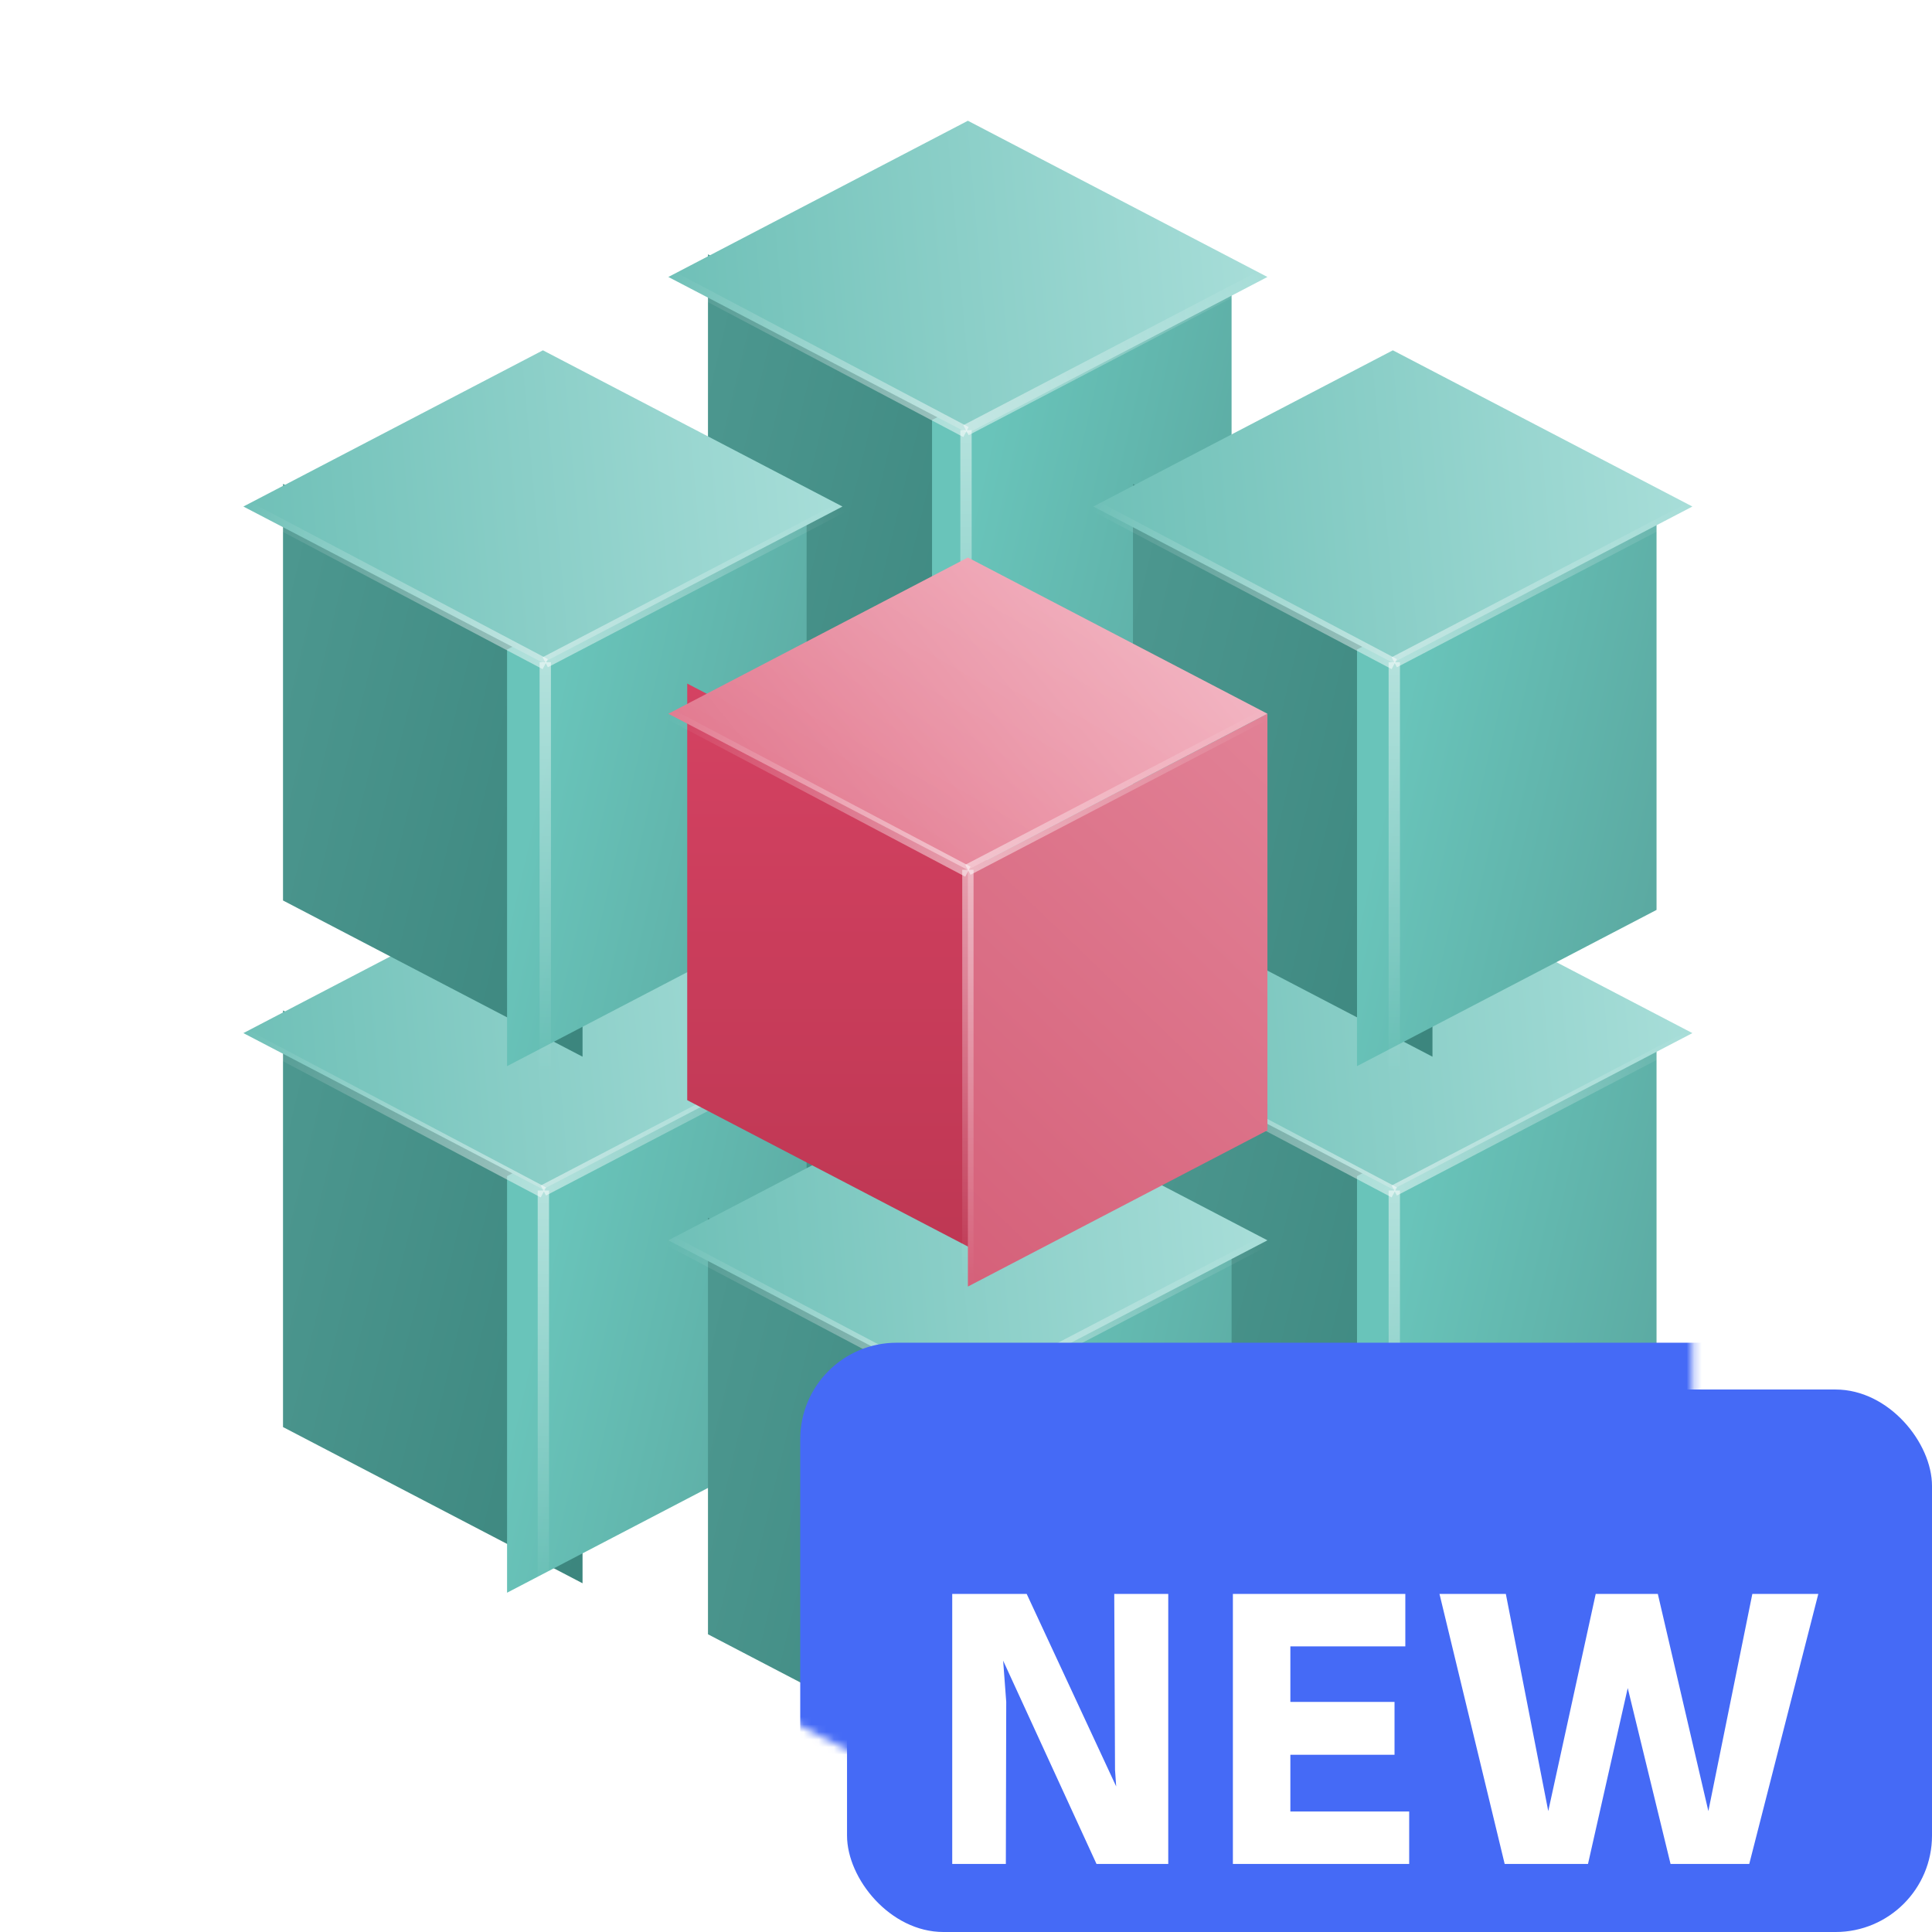
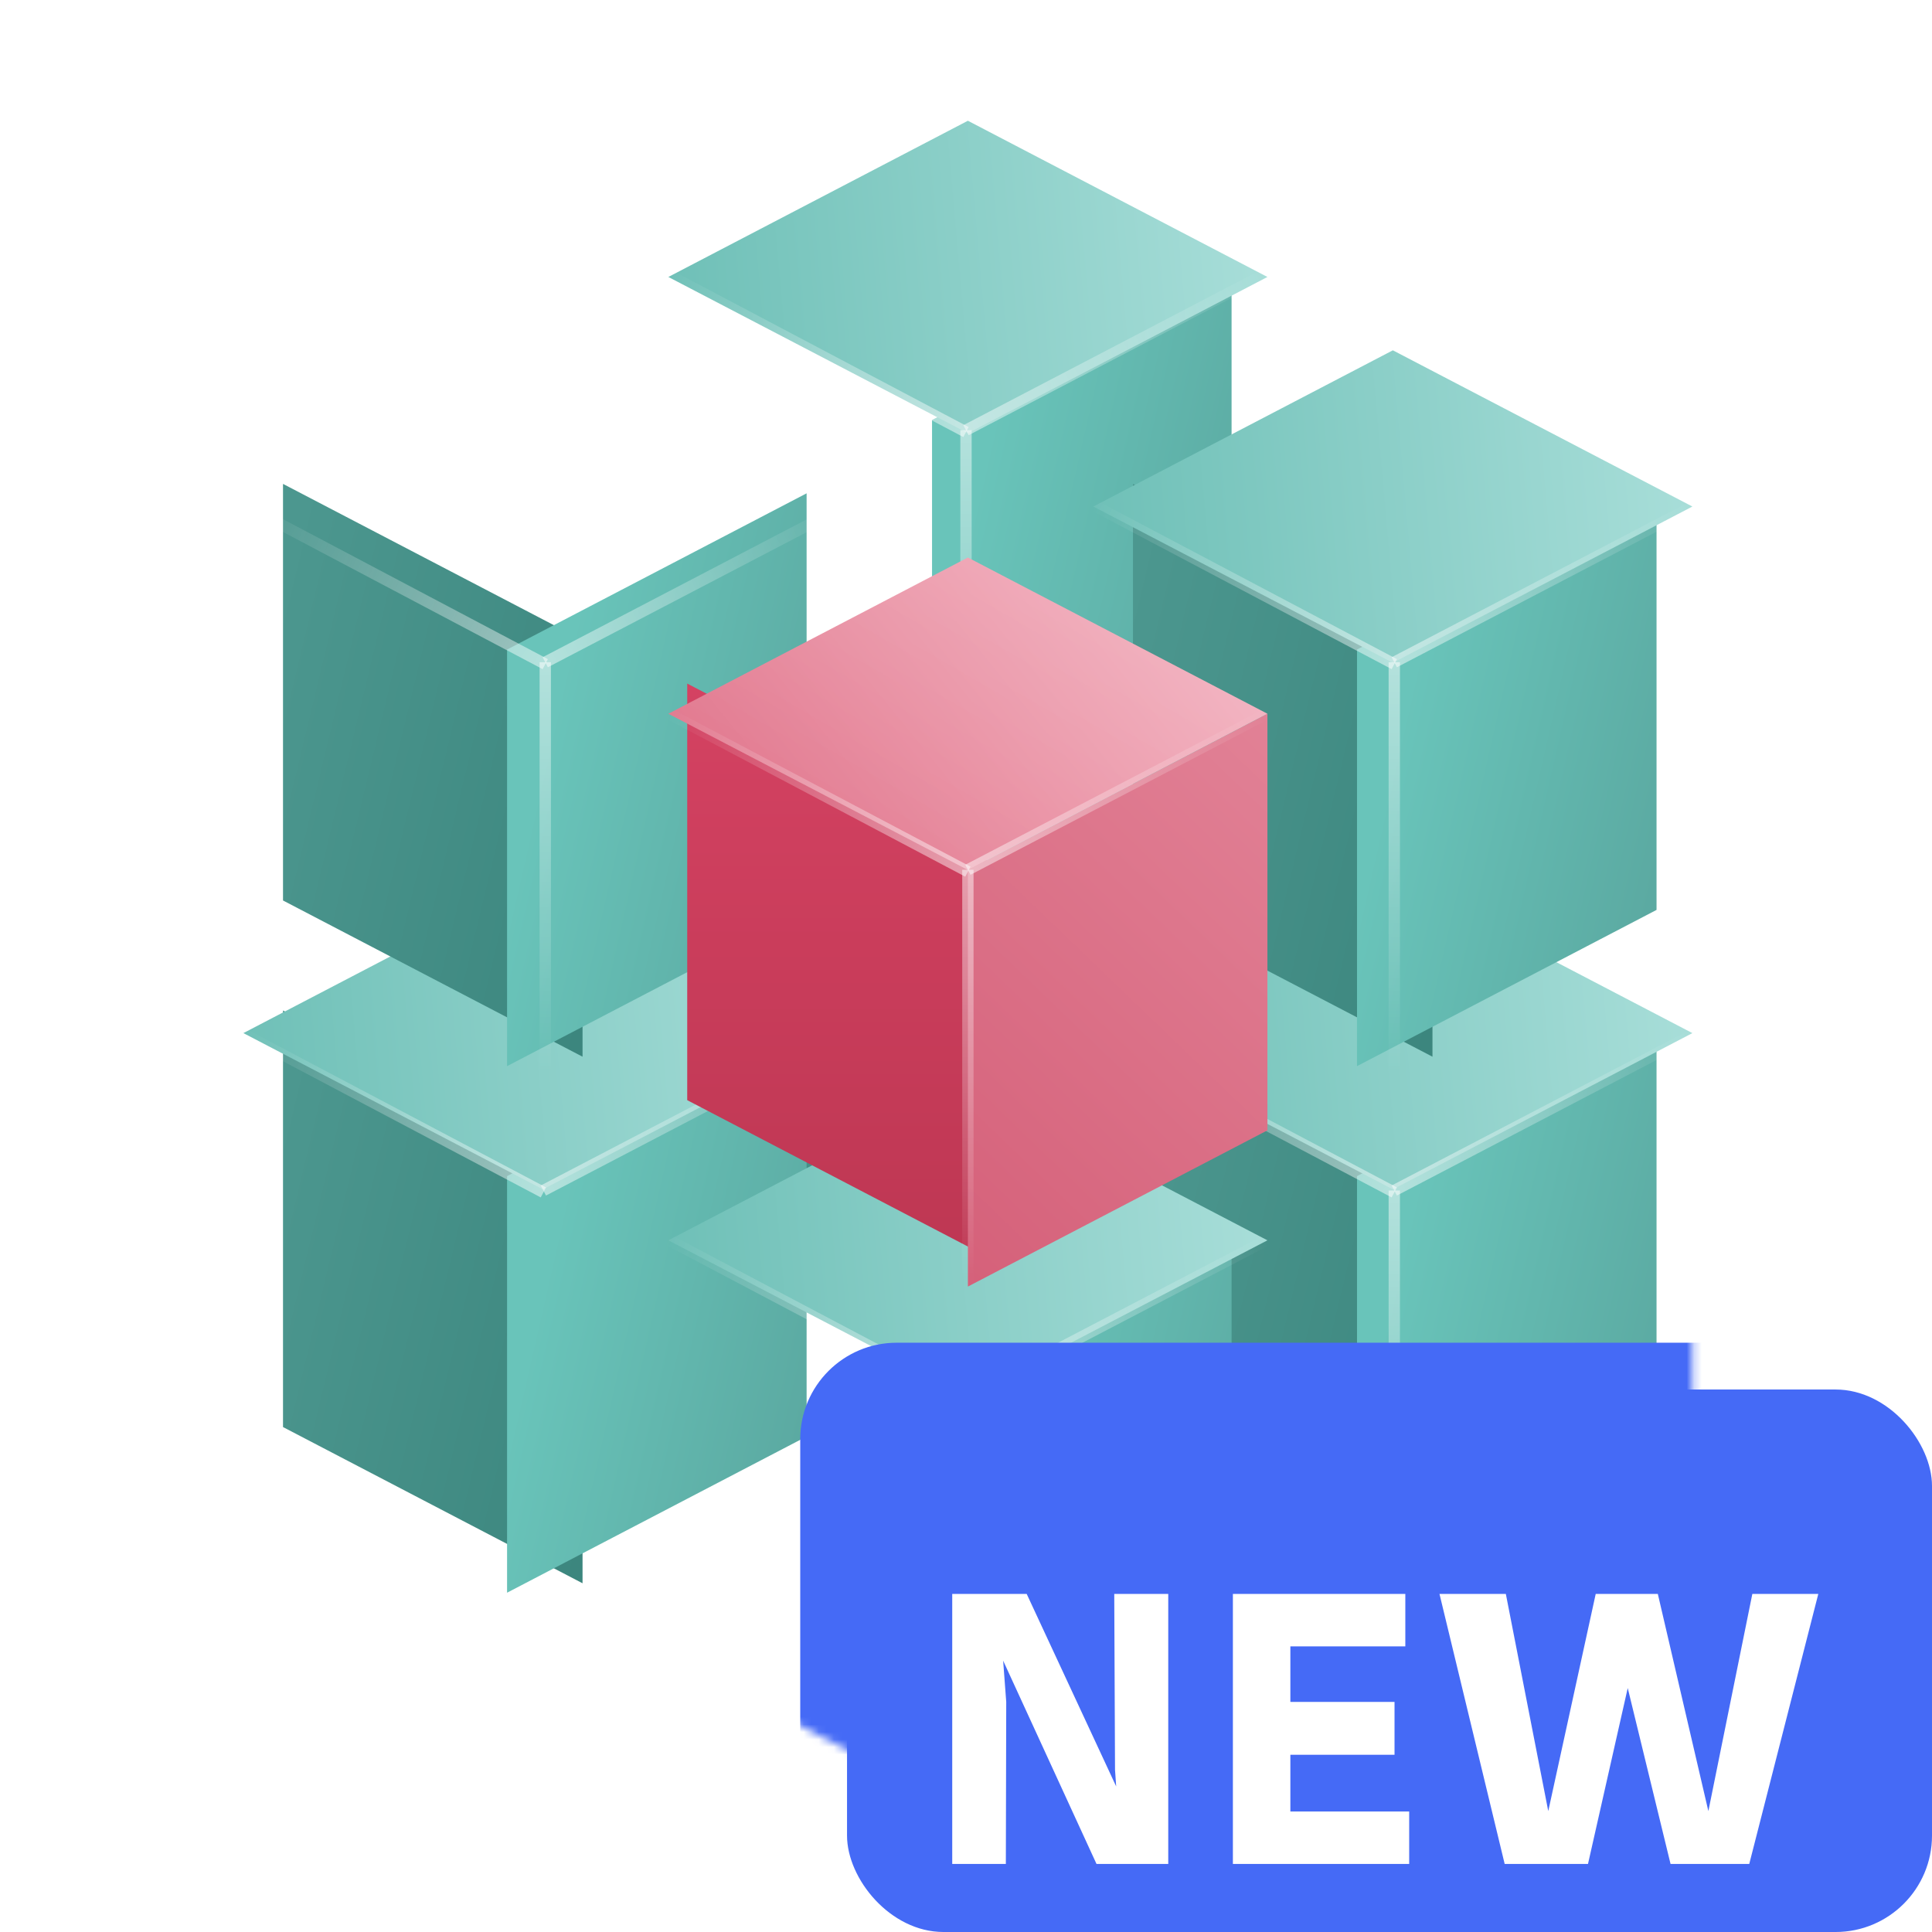
<svg xmlns="http://www.w3.org/2000/svg" width="256" height="256" viewBox="0 0 256 256" fill="none">
  <g clip-path="url(#clip0_2574_9227)">
    <g filter="url(#filter0_i_2574_9227)">
      <path d="M88.56 161.674V106.474L128.25 127.174V182.374L88.56 161.674Z" fill="url(#paint0_linear_2574_9227)" />
    </g>
    <g filter="url(#filter1_i_2574_9227)">
      <path d="M167.94 161.674L128.25 182.374V127.174L167.94 106.474V161.674Z" fill="url(#paint1_linear_2574_9227)" />
    </g>
    <path d="M128.25 127.174L88.56 106.474L128.25 85.773L167.94 106.474L128.25 127.174Z" fill="url(#paint2_linear_2574_9227)" />
    <g filter="url(#filter2_i_2574_9227)">
-       <path d="M88.56 91.901V36.7L128.25 57.4V112.601L88.56 91.901Z" fill="url(#paint3_linear_2574_9227)" />
-     </g>
+       </g>
    <g filter="url(#filter3_i_2574_9227)">
      <path d="M167.94 91.901L128.25 112.601V57.4L167.94 36.7V91.901Z" fill="url(#paint4_linear_2574_9227)" />
    </g>
    <path d="M128.25 57.4L88.56 36.7L128.25 16L167.94 36.7L128.25 57.4Z" fill="url(#paint5_linear_2574_9227)" />
    <g filter="url(#filter4_i_2574_9227)">
      <path d="M32.25 192.092V136.891L71.94 157.592V212.792L32.25 192.092Z" fill="url(#paint6_linear_2574_9227)" />
    </g>
    <g filter="url(#filter5_i_2574_9227)">
      <path d="M111.63 192.092L71.94 212.792V157.592L111.63 136.891V192.092Z" fill="url(#paint7_linear_2574_9227)" />
    </g>
    <path d="M71.94 157.591L32.25 136.891L71.94 116.191L111.63 136.891L71.94 157.591Z" fill="url(#paint8_linear_2574_9227)" />
    <g filter="url(#filter6_i_2574_9227)">
      <path d="M32.25 122.318V67.118L71.94 87.818V143.019L32.25 122.318Z" fill="url(#paint9_linear_2574_9227)" />
    </g>
    <g filter="url(#filter7_i_2574_9227)">
      <path d="M111.63 122.318L71.94 143.019V87.818L111.63 67.118V122.318Z" fill="url(#paint10_linear_2574_9227)" />
    </g>
-     <path d="M71.94 87.818L32.25 67.118L71.94 46.418L111.63 67.118L71.94 87.818Z" fill="url(#paint11_linear_2574_9227)" />
    <g filter="url(#filter8_i_2574_9227)">
      <path d="M144.87 192.092V136.891L184.56 157.592V212.792L144.87 192.092Z" fill="url(#paint12_linear_2574_9227)" />
    </g>
    <g filter="url(#filter9_i_2574_9227)">
      <path d="M224.25 192.092L184.56 212.792V157.592L224.25 136.891V192.092Z" fill="url(#paint13_linear_2574_9227)" />
    </g>
    <path d="M184.56 157.591L144.87 136.891L184.56 116.191L224.25 136.891L184.56 157.591Z" fill="url(#paint14_linear_2574_9227)" />
    <g filter="url(#filter10_i_2574_9227)">
      <path d="M144.87 122.318V67.118L184.56 87.818V143.019L144.87 122.318Z" fill="url(#paint15_linear_2574_9227)" />
    </g>
    <g filter="url(#filter11_i_2574_9227)">
      <path d="M224.25 122.318L184.56 143.019V87.818L224.25 67.118V122.318Z" fill="url(#paint16_linear_2574_9227)" />
    </g>
    <path d="M184.56 87.818L144.87 67.118L184.56 46.418L224.25 67.118L184.56 87.818Z" fill="url(#paint17_linear_2574_9227)" />
    <path opacity="0.5" d="M128 57V111.5" stroke="url(#paint18_linear_2574_9227)" stroke-width="1.5" />
    <path opacity="0.5" d="M128 57L167.75 36.25" stroke="url(#paint19_linear_2574_9227)" stroke-width="1.5" />
    <path opacity="0.5" d="M128 57.25L88.25 36.25" stroke="url(#paint20_linear_2574_9227)" stroke-width="1.5" />
    <path opacity="0.5" d="M184.75 87.75V142.25" stroke="url(#paint21_linear_2574_9227)" stroke-width="1.5" />
    <path opacity="0.5" d="M184.75 87.75L224.5 67" stroke="url(#paint22_linear_2574_9227)" stroke-width="1.5" />
    <path opacity="0.5" d="M184.75 88L145 67" stroke="url(#paint23_linear_2574_9227)" stroke-width="1.5" />
    <path opacity="0.5" d="M184.75 157.75V212.25" stroke="url(#paint24_linear_2574_9227)" stroke-width="1.5" />
    <path opacity="0.5" d="M184.75 157.75L224.5 137" stroke="url(#paint25_linear_2574_9227)" stroke-width="1.5" />
    <path opacity="0.5" d="M184.75 158L145 137" stroke="url(#paint26_linear_2574_9227)" stroke-width="1.5" />
-     <path opacity="0.5" d="M72 157.75V212.25" stroke="url(#paint27_linear_2574_9227)" stroke-width="1.5" />
    <path opacity="0.5" d="M72 157.75L111.75 137" stroke="url(#paint28_linear_2574_9227)" stroke-width="1.5" />
    <path opacity="0.5" d="M72 158L32.25 137" stroke="url(#paint29_linear_2574_9227)" stroke-width="1.5" />
    <g filter="url(#filter12_i_2574_9227)">
-       <path d="M88.56 219.55V164.349L128.25 185.049V240.25L88.56 219.55Z" fill="url(#paint30_linear_2574_9227)" />
-     </g>
+       </g>
    <g filter="url(#filter13_i_2574_9227)">
      <path d="M167.94 219.55L128.25 240.25V185.049L167.94 164.349V219.55Z" fill="url(#paint31_linear_2574_9227)" />
    </g>
    <path d="M128.25 185.049L88.56 164.349L128.25 143.649L167.94 164.349L128.25 185.049Z" fill="url(#paint32_linear_2574_9227)" />
    <g filter="url(#filter14_i_2574_9227)">
      <path d="M88.56 149.776V94.576L128.25 115.276V170.476L88.56 149.776Z" fill="url(#paint33_linear_2574_9227)" />
    </g>
    <path d="M167.94 149.776L128.25 170.476V115.276L167.94 94.576V149.776Z" fill="url(#paint34_linear_2574_9227)" />
    <path d="M128.25 115.276L88.56 94.576L128.25 73.875L167.94 94.576L128.25 115.276Z" fill="url(#paint35_linear_2574_9227)" />
    <path d="M128.25 115.276L88.56 94.576L128.25 73.875L167.94 94.576L128.25 115.276Z" fill="url(#paint36_linear_2574_9227)" fill-opacity="0.2" />
    <path opacity="0.5" d="M128.25 115.25V169.75" stroke="url(#paint37_linear_2574_9227)" stroke-width="1.5" />
    <path opacity="0.5" d="M128.25 115.25L168 94.5" stroke="url(#paint38_linear_2574_9227)" stroke-width="1.5" />
    <path opacity="0.5" d="M128.25 115.5L88.5 94.5" stroke="url(#paint39_linear_2574_9227)" stroke-width="1.5" />
    <path opacity="0.5" d="M128.25 185V239.5" stroke="url(#paint40_linear_2574_9227)" stroke-width="1.5" />
    <path opacity="0.5" d="M128.25 185L168 164.25" stroke="url(#paint41_linear_2574_9227)" stroke-width="1.5" />
    <path opacity="0.5" d="M128.25 185.25L88.5 164.25" stroke="url(#paint42_linear_2574_9227)" stroke-width="1.5" />
    <path opacity="0.5" d="M72.25 87.75V142.25" stroke="url(#paint43_linear_2574_9227)" stroke-width="1.5" />
    <path opacity="0.5" d="M72.25 87.75L112 67" stroke="url(#paint44_linear_2574_9227)" stroke-width="1.5" />
    <path opacity="0.5" d="M72.25 88L32.5 67" stroke="url(#paint45_linear_2574_9227)" stroke-width="1.5" />
    <mask id="mask0_2574_9227" style="mask-type:alpha" maskUnits="userSpaceOnUse" x="32" y="16" width="193" height="225">
      <path d="M128.25 240.25L88.56 219.55V204.124L71.94 212.792L32.25 192.092V136.891L46.221 129.605L32.25 122.318V67.118L71.94 46.418L88.56 55.086V36.7L128.25 16L167.94 36.7V55.086L184.56 46.418L224.25 67.118V122.318L210.279 129.605L224.25 136.891V192.092L184.56 212.792L167.94 204.124V219.55L128.25 240.25Z" fill="url(#paint46_linear_2574_9227)" />
      <path d="M128.25 240.25L88.56 219.55V204.124L71.94 212.792L32.25 192.092V136.891L46.221 129.605L32.25 122.318V67.118L71.94 46.418L88.56 55.086V36.7L128.25 16L167.94 36.7V55.086L184.56 46.418L224.25 67.118V122.318L210.279 129.605L224.25 136.891V192.092L184.56 212.792L167.94 204.124V219.55L128.25 240.25Z" fill="url(#paint47_linear_2574_9227)" fill-opacity="0.2" />
    </mask>
    <g mask="url(#mask0_2574_9227)">
      <g filter="url(#filter15_dd_2574_9227)">
        <rect x="112.236" y="184.118" width="143.764" height="71.882" rx="12.779" fill="#456AF6" />
      </g>
    </g>
    <rect x="112.236" y="184.118" width="143.764" height="71.882" rx="12.779" fill="#456AF6" />
    <g filter="url(#filter16_dd_2574_9227)">
      <path d="M128.46 239.149V203.368H138.326L150.184 228.875L150.031 226.677L149.929 203.368H157.085V239.149H147.578L135.207 212.211L135.616 217.681L135.565 239.149H128.46ZM165.649 239.149V203.368H188.498V210.32H173.265V217.681H187.067V224.684H173.265V232.198H189.009V239.149H165.649ZM201.662 239.149L193.024 203.368H201.816L207.438 232.146L213.726 203.368H221.955L228.652 232.146L234.479 203.368H243.22L234.07 239.149H223.642L217.968 215.84L212.703 239.149H201.662Z" fill="white" />
    </g>
  </g>
  <defs>
    <filter id="filter0_i_2574_9227" x="88.56" y="103.474" width="44.94" height="78.901" filterUnits="userSpaceOnUse" color-interpolation-filters="sRGB">
      <feFlood flood-opacity="0" result="BackgroundImageFix" />
      <feBlend mode="normal" in="SourceGraphic" in2="BackgroundImageFix" result="shape" />
      <feColorMatrix in="SourceAlpha" type="matrix" values="0 0 0 0 0 0 0 0 0 0 0 0 0 0 0 0 0 0 127 0" result="hardAlpha" />
      <feOffset dx="5.25" dy="-3" />
      <feGaussianBlur stdDeviation="9" />
      <feComposite in2="hardAlpha" operator="arithmetic" k2="-1" k3="1" />
      <feColorMatrix type="matrix" values="0 0 0 0 1 0 0 0 0 1 0 0 0 0 1 0 0 0 0.38 0" />
      <feBlend mode="overlay" in2="shape" result="effect1_innerShadow_2574_9227" />
    </filter>
    <filter id="filter1_i_2574_9227" x="123.5" y="104.724" width="44.44" height="77.651" filterUnits="userSpaceOnUse" color-interpolation-filters="sRGB">
      <feFlood flood-opacity="0" result="BackgroundImageFix" />
      <feBlend mode="normal" in="SourceGraphic" in2="BackgroundImageFix" result="shape" />
      <feColorMatrix in="SourceAlpha" type="matrix" values="0 0 0 0 0 0 0 0 0 0 0 0 0 0 0 0 0 0 127 0" result="hardAlpha" />
      <feOffset dx="-4.75" dy="-1.75" />
      <feGaussianBlur stdDeviation="8" />
      <feComposite in2="hardAlpha" operator="arithmetic" k2="-1" k3="1" />
      <feColorMatrix type="matrix" values="0 0 0 0 1 0 0 0 0 1 0 0 0 0 1 0 0 0 0.3 0" />
      <feBlend mode="overlay" in2="shape" result="effect1_innerShadow_2574_9227" />
    </filter>
    <filter id="filter2_i_2574_9227" x="88.56" y="33.7" width="44.94" height="78.901" filterUnits="userSpaceOnUse" color-interpolation-filters="sRGB">
      <feFlood flood-opacity="0" result="BackgroundImageFix" />
      <feBlend mode="normal" in="SourceGraphic" in2="BackgroundImageFix" result="shape" />
      <feColorMatrix in="SourceAlpha" type="matrix" values="0 0 0 0 0 0 0 0 0 0 0 0 0 0 0 0 0 0 127 0" result="hardAlpha" />
      <feOffset dx="5.25" dy="-3" />
      <feGaussianBlur stdDeviation="9" />
      <feComposite in2="hardAlpha" operator="arithmetic" k2="-1" k3="1" />
      <feColorMatrix type="matrix" values="0 0 0 0 1 0 0 0 0 1 0 0 0 0 1 0 0 0 0.38 0" />
      <feBlend mode="overlay" in2="shape" result="effect1_innerShadow_2574_9227" />
    </filter>
    <filter id="filter3_i_2574_9227" x="123.5" y="34.95" width="44.44" height="77.651" filterUnits="userSpaceOnUse" color-interpolation-filters="sRGB">
      <feFlood flood-opacity="0" result="BackgroundImageFix" />
      <feBlend mode="normal" in="SourceGraphic" in2="BackgroundImageFix" result="shape" />
      <feColorMatrix in="SourceAlpha" type="matrix" values="0 0 0 0 0 0 0 0 0 0 0 0 0 0 0 0 0 0 127 0" result="hardAlpha" />
      <feOffset dx="-4.75" dy="-1.75" />
      <feGaussianBlur stdDeviation="8" />
      <feComposite in2="hardAlpha" operator="arithmetic" k2="-1" k3="1" />
      <feColorMatrix type="matrix" values="0 0 0 0 1 0 0 0 0 1 0 0 0 0 1 0 0 0 0.3 0" />
      <feBlend mode="overlay" in2="shape" result="effect1_innerShadow_2574_9227" />
    </filter>
    <filter id="filter4_i_2574_9227" x="32.25" y="133.891" width="44.94" height="78.901" filterUnits="userSpaceOnUse" color-interpolation-filters="sRGB">
      <feFlood flood-opacity="0" result="BackgroundImageFix" />
      <feBlend mode="normal" in="SourceGraphic" in2="BackgroundImageFix" result="shape" />
      <feColorMatrix in="SourceAlpha" type="matrix" values="0 0 0 0 0 0 0 0 0 0 0 0 0 0 0 0 0 0 127 0" result="hardAlpha" />
      <feOffset dx="5.25" dy="-3" />
      <feGaussianBlur stdDeviation="9" />
      <feComposite in2="hardAlpha" operator="arithmetic" k2="-1" k3="1" />
      <feColorMatrix type="matrix" values="0 0 0 0 1 0 0 0 0 1 0 0 0 0 1 0 0 0 0.38 0" />
      <feBlend mode="overlay" in2="shape" result="effect1_innerShadow_2574_9227" />
    </filter>
    <filter id="filter5_i_2574_9227" x="67.19" y="135.141" width="44.44" height="77.651" filterUnits="userSpaceOnUse" color-interpolation-filters="sRGB">
      <feFlood flood-opacity="0" result="BackgroundImageFix" />
      <feBlend mode="normal" in="SourceGraphic" in2="BackgroundImageFix" result="shape" />
      <feColorMatrix in="SourceAlpha" type="matrix" values="0 0 0 0 0 0 0 0 0 0 0 0 0 0 0 0 0 0 127 0" result="hardAlpha" />
      <feOffset dx="-4.75" dy="-1.75" />
      <feGaussianBlur stdDeviation="8" />
      <feComposite in2="hardAlpha" operator="arithmetic" k2="-1" k3="1" />
      <feColorMatrix type="matrix" values="0 0 0 0 1 0 0 0 0 1 0 0 0 0 1 0 0 0 0.3 0" />
      <feBlend mode="overlay" in2="shape" result="effect1_innerShadow_2574_9227" />
    </filter>
    <filter id="filter6_i_2574_9227" x="32.25" y="64.118" width="44.94" height="78.901" filterUnits="userSpaceOnUse" color-interpolation-filters="sRGB">
      <feFlood flood-opacity="0" result="BackgroundImageFix" />
      <feBlend mode="normal" in="SourceGraphic" in2="BackgroundImageFix" result="shape" />
      <feColorMatrix in="SourceAlpha" type="matrix" values="0 0 0 0 0 0 0 0 0 0 0 0 0 0 0 0 0 0 127 0" result="hardAlpha" />
      <feOffset dx="5.25" dy="-3" />
      <feGaussianBlur stdDeviation="9" />
      <feComposite in2="hardAlpha" operator="arithmetic" k2="-1" k3="1" />
      <feColorMatrix type="matrix" values="0 0 0 0 1 0 0 0 0 1 0 0 0 0 1 0 0 0 0.38 0" />
      <feBlend mode="overlay" in2="shape" result="effect1_innerShadow_2574_9227" />
    </filter>
    <filter id="filter7_i_2574_9227" x="67.19" y="65.368" width="44.44" height="77.651" filterUnits="userSpaceOnUse" color-interpolation-filters="sRGB">
      <feFlood flood-opacity="0" result="BackgroundImageFix" />
      <feBlend mode="normal" in="SourceGraphic" in2="BackgroundImageFix" result="shape" />
      <feColorMatrix in="SourceAlpha" type="matrix" values="0 0 0 0 0 0 0 0 0 0 0 0 0 0 0 0 0 0 127 0" result="hardAlpha" />
      <feOffset dx="-4.75" dy="-1.75" />
      <feGaussianBlur stdDeviation="8" />
      <feComposite in2="hardAlpha" operator="arithmetic" k2="-1" k3="1" />
      <feColorMatrix type="matrix" values="0 0 0 0 1 0 0 0 0 1 0 0 0 0 1 0 0 0 0.3 0" />
      <feBlend mode="overlay" in2="shape" result="effect1_innerShadow_2574_9227" />
    </filter>
    <filter id="filter8_i_2574_9227" x="144.87" y="133.891" width="44.94" height="78.901" filterUnits="userSpaceOnUse" color-interpolation-filters="sRGB">
      <feFlood flood-opacity="0" result="BackgroundImageFix" />
      <feBlend mode="normal" in="SourceGraphic" in2="BackgroundImageFix" result="shape" />
      <feColorMatrix in="SourceAlpha" type="matrix" values="0 0 0 0 0 0 0 0 0 0 0 0 0 0 0 0 0 0 127 0" result="hardAlpha" />
      <feOffset dx="5.25" dy="-3" />
      <feGaussianBlur stdDeviation="9" />
      <feComposite in2="hardAlpha" operator="arithmetic" k2="-1" k3="1" />
      <feColorMatrix type="matrix" values="0 0 0 0 1 0 0 0 0 1 0 0 0 0 1 0 0 0 0.38 0" />
      <feBlend mode="overlay" in2="shape" result="effect1_innerShadow_2574_9227" />
    </filter>
    <filter id="filter9_i_2574_9227" x="179.81" y="135.141" width="44.44" height="77.651" filterUnits="userSpaceOnUse" color-interpolation-filters="sRGB">
      <feFlood flood-opacity="0" result="BackgroundImageFix" />
      <feBlend mode="normal" in="SourceGraphic" in2="BackgroundImageFix" result="shape" />
      <feColorMatrix in="SourceAlpha" type="matrix" values="0 0 0 0 0 0 0 0 0 0 0 0 0 0 0 0 0 0 127 0" result="hardAlpha" />
      <feOffset dx="-4.75" dy="-1.75" />
      <feGaussianBlur stdDeviation="8" />
      <feComposite in2="hardAlpha" operator="arithmetic" k2="-1" k3="1" />
      <feColorMatrix type="matrix" values="0 0 0 0 1 0 0 0 0 1 0 0 0 0 1 0 0 0 0.3 0" />
      <feBlend mode="overlay" in2="shape" result="effect1_innerShadow_2574_9227" />
    </filter>
    <filter id="filter10_i_2574_9227" x="144.87" y="64.118" width="44.94" height="78.901" filterUnits="userSpaceOnUse" color-interpolation-filters="sRGB">
      <feFlood flood-opacity="0" result="BackgroundImageFix" />
      <feBlend mode="normal" in="SourceGraphic" in2="BackgroundImageFix" result="shape" />
      <feColorMatrix in="SourceAlpha" type="matrix" values="0 0 0 0 0 0 0 0 0 0 0 0 0 0 0 0 0 0 127 0" result="hardAlpha" />
      <feOffset dx="5.25" dy="-3" />
      <feGaussianBlur stdDeviation="9" />
      <feComposite in2="hardAlpha" operator="arithmetic" k2="-1" k3="1" />
      <feColorMatrix type="matrix" values="0 0 0 0 1 0 0 0 0 1 0 0 0 0 1 0 0 0 0.38 0" />
      <feBlend mode="overlay" in2="shape" result="effect1_innerShadow_2574_9227" />
    </filter>
    <filter id="filter11_i_2574_9227" x="179.81" y="65.368" width="44.44" height="77.651" filterUnits="userSpaceOnUse" color-interpolation-filters="sRGB">
      <feFlood flood-opacity="0" result="BackgroundImageFix" />
      <feBlend mode="normal" in="SourceGraphic" in2="BackgroundImageFix" result="shape" />
      <feColorMatrix in="SourceAlpha" type="matrix" values="0 0 0 0 0 0 0 0 0 0 0 0 0 0 0 0 0 0 127 0" result="hardAlpha" />
      <feOffset dx="-4.75" dy="-1.75" />
      <feGaussianBlur stdDeviation="8" />
      <feComposite in2="hardAlpha" operator="arithmetic" k2="-1" k3="1" />
      <feColorMatrix type="matrix" values="0 0 0 0 1 0 0 0 0 1 0 0 0 0 1 0 0 0 0.3 0" />
      <feBlend mode="overlay" in2="shape" result="effect1_innerShadow_2574_9227" />
    </filter>
    <filter id="filter12_i_2574_9227" x="88.56" y="161.349" width="44.94" height="78.901" filterUnits="userSpaceOnUse" color-interpolation-filters="sRGB">
      <feFlood flood-opacity="0" result="BackgroundImageFix" />
      <feBlend mode="normal" in="SourceGraphic" in2="BackgroundImageFix" result="shape" />
      <feColorMatrix in="SourceAlpha" type="matrix" values="0 0 0 0 0 0 0 0 0 0 0 0 0 0 0 0 0 0 127 0" result="hardAlpha" />
      <feOffset dx="5.25" dy="-3" />
      <feGaussianBlur stdDeviation="9" />
      <feComposite in2="hardAlpha" operator="arithmetic" k2="-1" k3="1" />
      <feColorMatrix type="matrix" values="0 0 0 0 1 0 0 0 0 1 0 0 0 0 1 0 0 0 0.38 0" />
      <feBlend mode="overlay" in2="shape" result="effect1_innerShadow_2574_9227" />
    </filter>
    <filter id="filter13_i_2574_9227" x="123.5" y="162.599" width="44.44" height="77.651" filterUnits="userSpaceOnUse" color-interpolation-filters="sRGB">
      <feFlood flood-opacity="0" result="BackgroundImageFix" />
      <feBlend mode="normal" in="SourceGraphic" in2="BackgroundImageFix" result="shape" />
      <feColorMatrix in="SourceAlpha" type="matrix" values="0 0 0 0 0 0 0 0 0 0 0 0 0 0 0 0 0 0 127 0" result="hardAlpha" />
      <feOffset dx="-4.75" dy="-1.75" />
      <feGaussianBlur stdDeviation="8" />
      <feComposite in2="hardAlpha" operator="arithmetic" k2="-1" k3="1" />
      <feColorMatrix type="matrix" values="0 0 0 0 1 0 0 0 0 1 0 0 0 0 1 0 0 0 0.3 0" />
      <feBlend mode="overlay" in2="shape" result="effect1_innerShadow_2574_9227" />
    </filter>
    <filter id="filter14_i_2574_9227" x="88.56" y="90.576" width="42.19" height="79.901" filterUnits="userSpaceOnUse" color-interpolation-filters="sRGB">
      <feFlood flood-opacity="0" result="BackgroundImageFix" />
      <feBlend mode="normal" in="SourceGraphic" in2="BackgroundImageFix" result="shape" />
      <feColorMatrix in="SourceAlpha" type="matrix" values="0 0 0 0 0 0 0 0 0 0 0 0 0 0 0 0 0 0 127 0" result="hardAlpha" />
      <feOffset dx="2.5" dy="-4" />
      <feGaussianBlur stdDeviation="11.75" />
      <feComposite in2="hardAlpha" operator="arithmetic" k2="-1" k3="1" />
      <feColorMatrix type="matrix" values="0 0 0 0 1 0 0 0 0 1 0 0 0 0 1 0 0 0 0.25 0" />
      <feBlend mode="normal" in2="shape" result="effect1_innerShadow_2574_9227" />
    </filter>
    <filter id="filter15_dd_2574_9227" x="101.236" y="173.118" width="155.764" height="83.882" filterUnits="userSpaceOnUse" color-interpolation-filters="sRGB">
      <feFlood flood-opacity="0" result="BackgroundImageFix" />
      <feColorMatrix in="SourceAlpha" type="matrix" values="0 0 0 0 0 0 0 0 0 0 0 0 0 0 0 0 0 0 127 0" result="hardAlpha" />
      <feOffset dx="-5" dy="-5" />
      <feGaussianBlur stdDeviation="3" />
      <feComposite in2="hardAlpha" operator="out" />
      <feColorMatrix type="matrix" values="0 0 0 0 0 0 0 0 0 0 0 0 0 0 0 0 0 0 0.25 0" />
      <feBlend mode="overlay" in2="BackgroundImageFix" result="effect1_dropShadow_2574_9227" />
      <feColorMatrix in="SourceAlpha" type="matrix" values="0 0 0 0 0 0 0 0 0 0 0 0 0 0 0 0 0 0 127 0" result="hardAlpha" />
      <feOffset dx="-1.2" dy="-1.2" />
      <feGaussianBlur stdDeviation="1" />
      <feComposite in2="hardAlpha" operator="out" />
      <feColorMatrix type="matrix" values="0 0 0 0 0 0 0 0 0 0 0 0 0 0 0 0 0 0 0.25 0" />
      <feBlend mode="overlay" in2="effect1_dropShadow_2574_9227" result="effect2_dropShadow_2574_9227" />
      <feBlend mode="normal" in="SourceGraphic" in2="effect2_dropShadow_2574_9227" result="shape" />
    </filter>
    <filter id="filter16_dd_2574_9227" x="114.426" y="198.146" width="138.259" height="59.281" filterUnits="userSpaceOnUse" color-interpolation-filters="sRGB">
      <feFlood flood-opacity="0" result="BackgroundImageFix" />
      <feColorMatrix in="SourceAlpha" type="matrix" values="0 0 0 0 0 0 0 0 0 0 0 0 0 0 0 0 0 0 127 0" result="hardAlpha" />
      <feOffset dy="1.306" />
      <feGaussianBlur stdDeviation="1.958" />
      <feComposite in2="hardAlpha" operator="out" />
      <feColorMatrix type="matrix" values="0 0 0 0 0.075 0 0 0 0 0.132 0 0 0 0 0.308 0 0 0 0.4 0" />
      <feBlend mode="normal" in2="BackgroundImageFix" result="effect1_dropShadow_2574_9227" />
      <feColorMatrix in="SourceAlpha" type="matrix" values="0 0 0 0 0 0 0 0 0 0 0 0 0 0 0 0 0 0 127 0" result="hardAlpha" />
      <feOffset dx="-2.285" dy="6.528" />
      <feGaussianBlur stdDeviation="5.875" />
      <feComposite in2="hardAlpha" operator="out" />
      <feColorMatrix type="matrix" values="0 0 0 0 0.054 0 0 0 0 0.118 0 0 0 0 0.317 0 0 0 0.33 0" />
      <feBlend mode="overlay" in2="effect1_dropShadow_2574_9227" result="effect2_dropShadow_2574_9227" />
      <feBlend mode="normal" in="SourceGraphic" in2="effect2_dropShadow_2574_9227" result="shape" />
    </filter>
    <linearGradient id="paint0_linear_2574_9227" x1="88.56" y1="118.76" x2="140.047" y2="131.132" gradientUnits="userSpaceOnUse">
      <stop stop-color="#4C978F" />
      <stop offset="1" stop-color="#3C867E" />
      <stop offset="1" stop-color="#3C867E" />
    </linearGradient>
    <linearGradient id="paint1_linear_2574_9227" x1="126.301" y1="171.044" x2="203.536" y2="188.639" gradientUnits="userSpaceOnUse">
      <stop stop-color="#69C4BA" />
      <stop offset="1" stop-color="#4C8D87" />
    </linearGradient>
    <linearGradient id="paint2_linear_2574_9227" x1="59.909" y1="114.292" x2="171.162" y2="104.491" gradientUnits="userSpaceOnUse">
      <stop stop-color="#5AB5AB" />
      <stop offset="1" stop-color="#AADFDA" />
    </linearGradient>
    <linearGradient id="paint3_linear_2574_9227" x1="88.56" y1="48.986" x2="140.047" y2="61.359" gradientUnits="userSpaceOnUse">
      <stop stop-color="#4C978F" />
      <stop offset="1" stop-color="#3C867E" />
      <stop offset="1" stop-color="#3C867E" />
    </linearGradient>
    <linearGradient id="paint4_linear_2574_9227" x1="126.301" y1="101.27" x2="203.536" y2="118.866" gradientUnits="userSpaceOnUse">
      <stop stop-color="#69C4BA" />
      <stop offset="1" stop-color="#4C8D87" />
    </linearGradient>
    <linearGradient id="paint5_linear_2574_9227" x1="59.909" y1="44.519" x2="171.162" y2="34.718" gradientUnits="userSpaceOnUse">
      <stop stop-color="#5AB5AB" />
      <stop offset="1" stop-color="#AADFDA" />
    </linearGradient>
    <linearGradient id="paint6_linear_2574_9227" x1="32.25" y1="149.177" x2="83.737" y2="161.55" gradientUnits="userSpaceOnUse">
      <stop stop-color="#4C978F" />
      <stop offset="1" stop-color="#3C867E" />
      <stop offset="1" stop-color="#3C867E" />
    </linearGradient>
    <linearGradient id="paint7_linear_2574_9227" x1="69.991" y1="201.462" x2="147.226" y2="219.057" gradientUnits="userSpaceOnUse">
      <stop stop-color="#69C4BA" />
      <stop offset="1" stop-color="#4C8D87" />
    </linearGradient>
    <linearGradient id="paint8_linear_2574_9227" x1="3.599" y1="144.71" x2="114.852" y2="134.909" gradientUnits="userSpaceOnUse">
      <stop stop-color="#5AB5AB" />
      <stop offset="1" stop-color="#AADFDA" />
    </linearGradient>
    <linearGradient id="paint9_linear_2574_9227" x1="32.25" y1="79.404" x2="83.737" y2="91.777" gradientUnits="userSpaceOnUse">
      <stop stop-color="#4C978F" />
      <stop offset="1" stop-color="#3C867E" />
      <stop offset="1" stop-color="#3C867E" />
    </linearGradient>
    <linearGradient id="paint10_linear_2574_9227" x1="69.991" y1="131.688" x2="147.226" y2="149.284" gradientUnits="userSpaceOnUse">
      <stop stop-color="#69C4BA" />
      <stop offset="1" stop-color="#4C8D87" />
    </linearGradient>
    <linearGradient id="paint11_linear_2574_9227" x1="3.599" y1="74.937" x2="114.852" y2="65.135" gradientUnits="userSpaceOnUse">
      <stop stop-color="#5AB5AB" />
      <stop offset="1" stop-color="#AADFDA" />
    </linearGradient>
    <linearGradient id="paint12_linear_2574_9227" x1="144.87" y1="149.177" x2="196.357" y2="161.55" gradientUnits="userSpaceOnUse">
      <stop stop-color="#4C978F" />
      <stop offset="1" stop-color="#3C867E" />
      <stop offset="1" stop-color="#3C867E" />
    </linearGradient>
    <linearGradient id="paint13_linear_2574_9227" x1="182.611" y1="201.462" x2="259.846" y2="219.057" gradientUnits="userSpaceOnUse">
      <stop stop-color="#69C4BA" />
      <stop offset="1" stop-color="#4C8D87" />
    </linearGradient>
    <linearGradient id="paint14_linear_2574_9227" x1="116.219" y1="144.71" x2="227.472" y2="134.909" gradientUnits="userSpaceOnUse">
      <stop stop-color="#5AB5AB" />
      <stop offset="1" stop-color="#AADFDA" />
    </linearGradient>
    <linearGradient id="paint15_linear_2574_9227" x1="144.87" y1="79.404" x2="196.357" y2="91.777" gradientUnits="userSpaceOnUse">
      <stop stop-color="#4C978F" />
      <stop offset="1" stop-color="#3C867E" />
      <stop offset="1" stop-color="#3C867E" />
    </linearGradient>
    <linearGradient id="paint16_linear_2574_9227" x1="182.611" y1="131.688" x2="259.846" y2="149.284" gradientUnits="userSpaceOnUse">
      <stop stop-color="#69C4BA" />
      <stop offset="1" stop-color="#4C8D87" />
    </linearGradient>
    <linearGradient id="paint17_linear_2574_9227" x1="116.219" y1="74.937" x2="227.472" y2="65.135" gradientUnits="userSpaceOnUse">
      <stop stop-color="#5AB5AB" />
      <stop offset="1" stop-color="#AADFDA" />
    </linearGradient>
    <linearGradient id="paint18_linear_2574_9227" x1="128.5" y1="57" x2="128.5" y2="111.5" gradientUnits="userSpaceOnUse">
      <stop stop-color="white" />
      <stop offset="1" stop-color="white" stop-opacity="0" />
    </linearGradient>
    <linearGradient id="paint19_linear_2574_9227" x1="127.769" y1="56.557" x2="167.519" y2="35.807" gradientUnits="userSpaceOnUse">
      <stop stop-color="white" />
      <stop offset="1" stop-color="white" stop-opacity="0" />
    </linearGradient>
    <linearGradient id="paint20_linear_2574_9227" x1="127.766" y1="57.692" x2="88.016" y2="36.692" gradientUnits="userSpaceOnUse">
      <stop stop-color="white" />
      <stop offset="1" stop-color="white" stop-opacity="0" />
    </linearGradient>
    <linearGradient id="paint21_linear_2574_9227" x1="185.25" y1="87.75" x2="185.25" y2="142.25" gradientUnits="userSpaceOnUse">
      <stop stop-color="white" />
      <stop offset="1" stop-color="white" stop-opacity="0" />
    </linearGradient>
    <linearGradient id="paint22_linear_2574_9227" x1="184.519" y1="87.307" x2="224.269" y2="66.557" gradientUnits="userSpaceOnUse">
      <stop stop-color="white" />
      <stop offset="1" stop-color="white" stop-opacity="0" />
    </linearGradient>
    <linearGradient id="paint23_linear_2574_9227" x1="184.516" y1="88.442" x2="144.766" y2="67.442" gradientUnits="userSpaceOnUse">
      <stop stop-color="white" />
      <stop offset="1" stop-color="white" stop-opacity="0" />
    </linearGradient>
    <linearGradient id="paint24_linear_2574_9227" x1="185.25" y1="157.75" x2="185.25" y2="212.25" gradientUnits="userSpaceOnUse">
      <stop stop-color="white" />
      <stop offset="1" stop-color="white" stop-opacity="0" />
    </linearGradient>
    <linearGradient id="paint25_linear_2574_9227" x1="184.519" y1="157.307" x2="224.269" y2="136.557" gradientUnits="userSpaceOnUse">
      <stop stop-color="white" />
      <stop offset="1" stop-color="white" stop-opacity="0" />
    </linearGradient>
    <linearGradient id="paint26_linear_2574_9227" x1="184.516" y1="158.442" x2="144.766" y2="137.442" gradientUnits="userSpaceOnUse">
      <stop stop-color="white" />
      <stop offset="1" stop-color="white" stop-opacity="0" />
    </linearGradient>
    <linearGradient id="paint27_linear_2574_9227" x1="72.5" y1="157.75" x2="72.5" y2="212.25" gradientUnits="userSpaceOnUse">
      <stop stop-color="white" />
      <stop offset="1" stop-color="white" stop-opacity="0" />
    </linearGradient>
    <linearGradient id="paint28_linear_2574_9227" x1="71.769" y1="157.307" x2="111.519" y2="136.557" gradientUnits="userSpaceOnUse">
      <stop stop-color="white" />
      <stop offset="1" stop-color="white" stop-opacity="0" />
    </linearGradient>
    <linearGradient id="paint29_linear_2574_9227" x1="71.766" y1="158.442" x2="32.016" y2="137.442" gradientUnits="userSpaceOnUse">
      <stop stop-color="white" />
      <stop offset="1" stop-color="white" stop-opacity="0" />
    </linearGradient>
    <linearGradient id="paint30_linear_2574_9227" x1="88.56" y1="176.635" x2="140.047" y2="189.008" gradientUnits="userSpaceOnUse">
      <stop stop-color="#4C978F" />
      <stop offset="1" stop-color="#3C867E" />
      <stop offset="1" stop-color="#3C867E" />
    </linearGradient>
    <linearGradient id="paint31_linear_2574_9227" x1="126.301" y1="228.919" x2="203.536" y2="246.515" gradientUnits="userSpaceOnUse">
      <stop stop-color="#69C4BA" />
      <stop offset="1" stop-color="#4C8D87" />
    </linearGradient>
    <linearGradient id="paint32_linear_2574_9227" x1="59.909" y1="172.168" x2="171.162" y2="162.367" gradientUnits="userSpaceOnUse">
      <stop stop-color="#5AB5AB" />
      <stop offset="1" stop-color="#AADFDA" />
    </linearGradient>
    <linearGradient id="paint33_linear_2574_9227" x1="108.405" y1="94.576" x2="108.405" y2="170.476" gradientUnits="userSpaceOnUse">
      <stop stop-color="#D44262" />
      <stop offset="1" stop-color="#BE3753" />
    </linearGradient>
    <linearGradient id="paint34_linear_2574_9227" x1="163" y1="76.717" x2="72.008" y2="171.301" gradientUnits="userSpaceOnUse">
      <stop stop-color="#E38599" />
      <stop offset="1" stop-color="#CF516C" />
    </linearGradient>
    <linearGradient id="paint35_linear_2574_9227" x1="153.705" y1="68.235" x2="58.066" y2="145.97" gradientUnits="userSpaceOnUse">
      <stop stop-color="#F2ABBA" />
      <stop offset="1" stop-color="#D34A67" />
    </linearGradient>
    <linearGradient id="paint36_linear_2574_9227" x1="137.676" y1="56.489" x2="102.932" y2="116.502" gradientUnits="userSpaceOnUse">
      <stop stop-color="white" />
      <stop offset="1" stop-color="white" stop-opacity="0" />
    </linearGradient>
    <linearGradient id="paint37_linear_2574_9227" x1="128.75" y1="115.25" x2="128.75" y2="169.75" gradientUnits="userSpaceOnUse">
      <stop stop-color="white" />
      <stop offset="1" stop-color="white" stop-opacity="0" />
    </linearGradient>
    <linearGradient id="paint38_linear_2574_9227" x1="128.019" y1="114.807" x2="167.769" y2="94.057" gradientUnits="userSpaceOnUse">
      <stop stop-color="white" />
      <stop offset="1" stop-color="white" stop-opacity="0" />
    </linearGradient>
    <linearGradient id="paint39_linear_2574_9227" x1="128.016" y1="115.942" x2="88.266" y2="94.942" gradientUnits="userSpaceOnUse">
      <stop stop-color="white" />
      <stop offset="1" stop-color="white" stop-opacity="0" />
    </linearGradient>
    <linearGradient id="paint40_linear_2574_9227" x1="128.75" y1="185" x2="128.75" y2="239.5" gradientUnits="userSpaceOnUse">
      <stop stop-color="white" />
      <stop offset="1" stop-color="white" stop-opacity="0" />
    </linearGradient>
    <linearGradient id="paint41_linear_2574_9227" x1="128.019" y1="184.557" x2="167.769" y2="163.807" gradientUnits="userSpaceOnUse">
      <stop stop-color="white" />
      <stop offset="1" stop-color="white" stop-opacity="0" />
    </linearGradient>
    <linearGradient id="paint42_linear_2574_9227" x1="128.016" y1="185.692" x2="88.266" y2="164.692" gradientUnits="userSpaceOnUse">
      <stop stop-color="white" />
      <stop offset="1" stop-color="white" stop-opacity="0" />
    </linearGradient>
    <linearGradient id="paint43_linear_2574_9227" x1="72.75" y1="87.75" x2="72.75" y2="142.25" gradientUnits="userSpaceOnUse">
      <stop stop-color="white" />
      <stop offset="1" stop-color="white" stop-opacity="0" />
    </linearGradient>
    <linearGradient id="paint44_linear_2574_9227" x1="72.019" y1="87.307" x2="111.769" y2="66.557" gradientUnits="userSpaceOnUse">
      <stop stop-color="white" />
      <stop offset="1" stop-color="white" stop-opacity="0" />
    </linearGradient>
    <linearGradient id="paint45_linear_2574_9227" x1="72.016" y1="88.442" x2="32.266" y2="67.442" gradientUnits="userSpaceOnUse">
      <stop stop-color="white" />
      <stop offset="1" stop-color="white" stop-opacity="0" />
    </linearGradient>
    <linearGradient id="paint46_linear_2574_9227" x1="153.705" y1="68.235" x2="58.066" y2="145.97" gradientUnits="userSpaceOnUse">
      <stop stop-color="#F2ABBA" />
      <stop offset="1" stop-color="#D34A67" />
    </linearGradient>
    <linearGradient id="paint47_linear_2574_9227" x1="137.676" y1="56.489" x2="102.932" y2="116.502" gradientUnits="userSpaceOnUse">
      <stop stop-color="white" />
      <stop offset="1" stop-color="white" stop-opacity="0" />
    </linearGradient>
    <clipPath id="clip0_2574_9227">
      <rect width="256" height="256" fill="white" />
    </clipPath>
  </defs>
</svg>